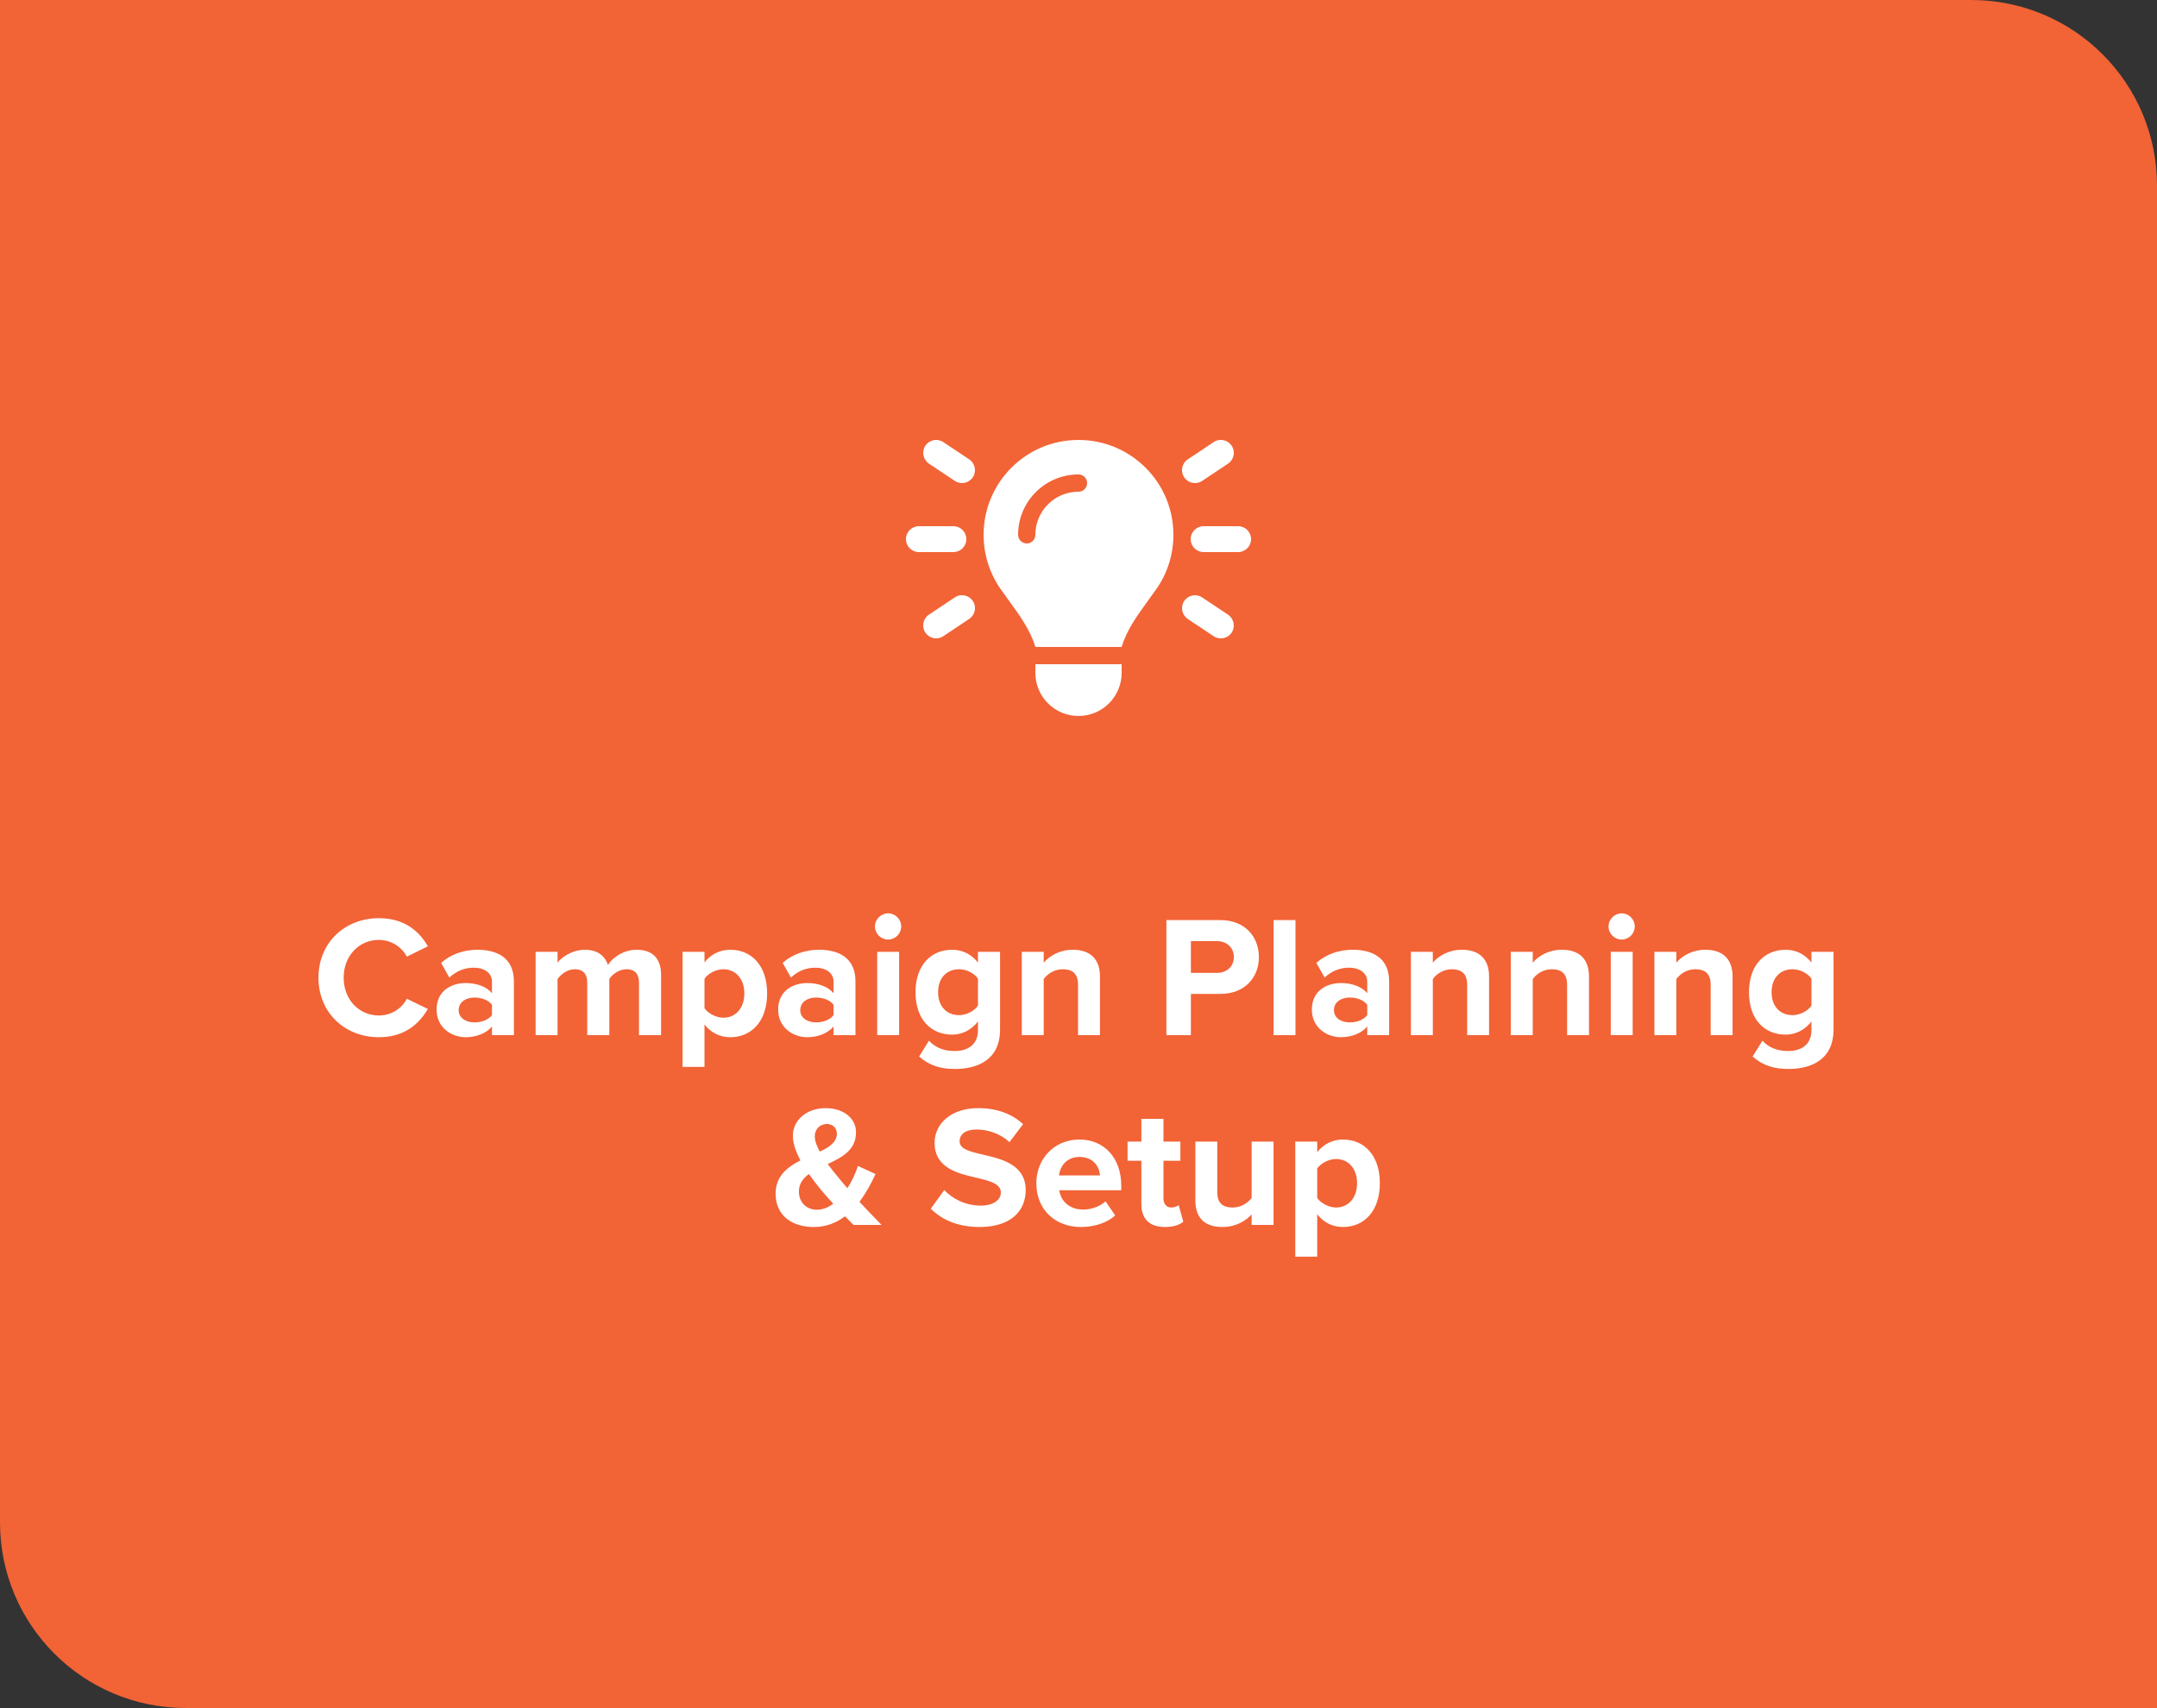
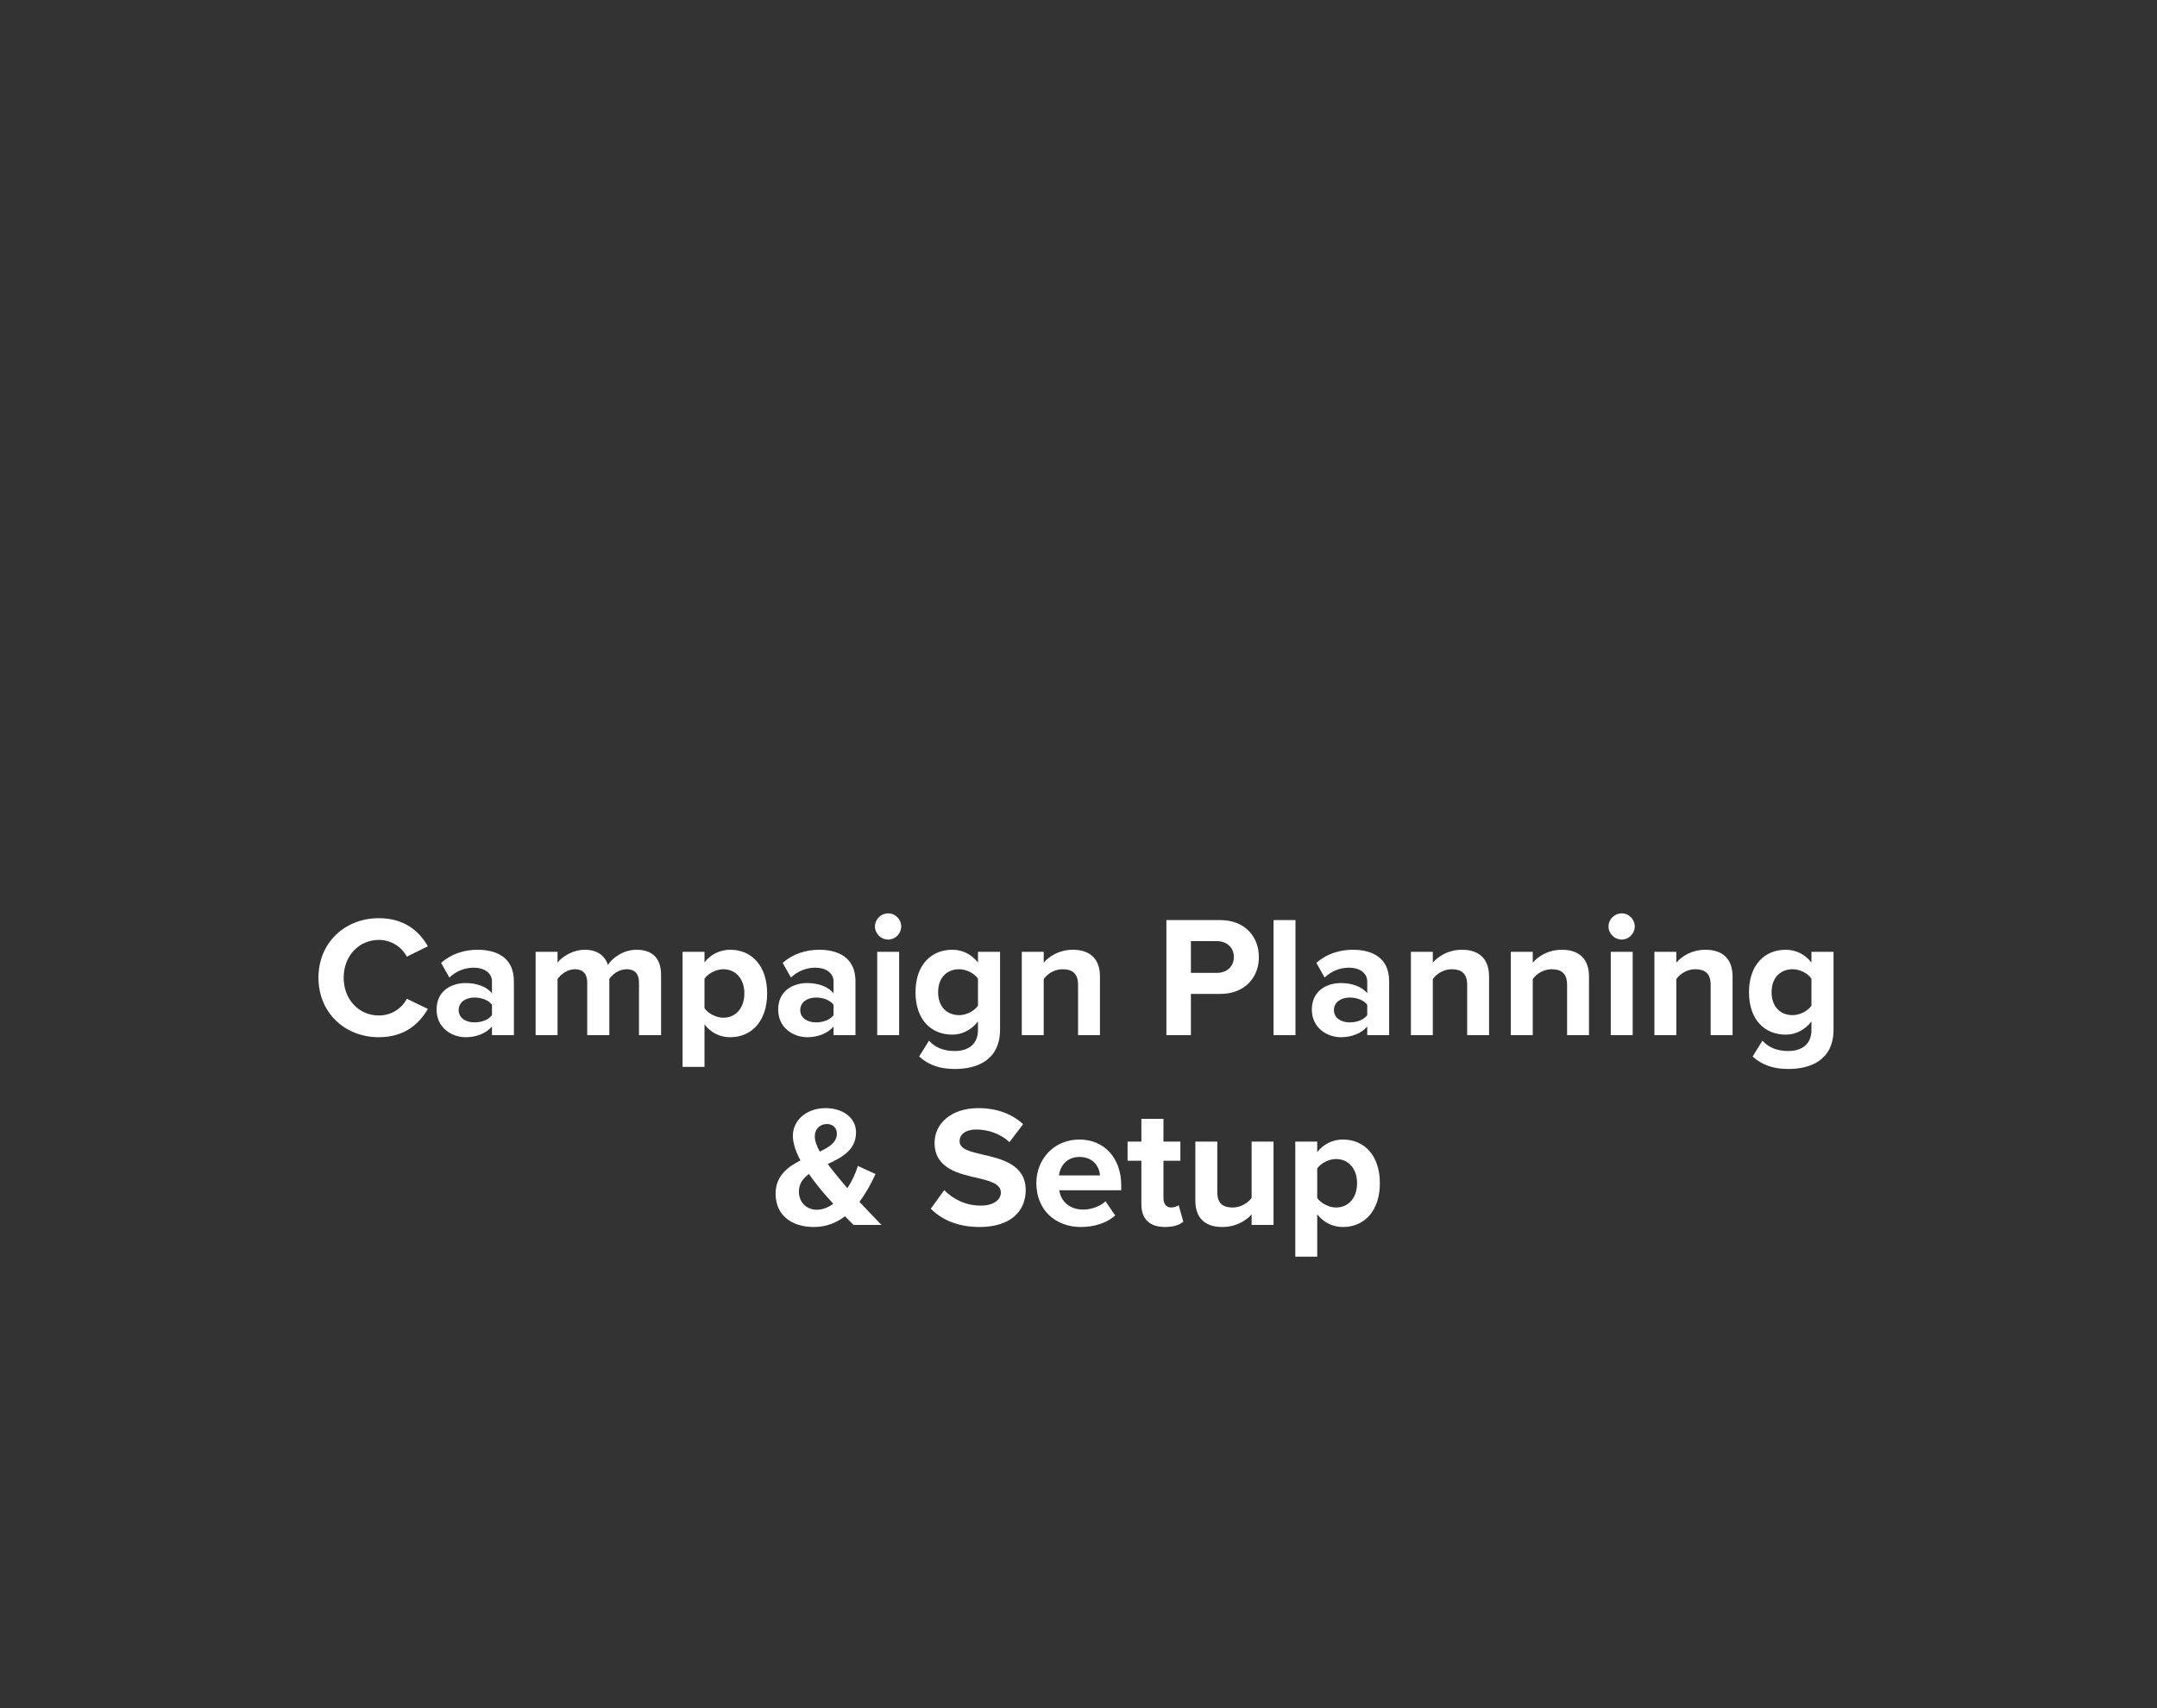
<svg xmlns="http://www.w3.org/2000/svg" width="250" height="198" viewBox="0 0 250 198" fill="none">
  <rect x="0" y="0" width="250" height="198" fill="#333333" stroke="none" />
-   <path d="M0 0H228.484C240.367 0 250 9.633 250 21.516V198H21.516C9.633 198 0 188.367 0 176.484V0Z" fill="#F26336" />
  <g clip-path="url(#clip0_91_178)">
-     <path d="M109.331 51.25L112.331 53.25C113.019 53.712 113.206 54.644 112.75 55.331C112.294 56.019 111.356 56.206 110.669 55.75L107.669 53.75C106.981 53.288 106.794 52.356 107.25 51.669C107.706 50.981 108.644 50.794 109.331 51.25ZM142.331 53.75L139.331 55.75C138.644 56.212 137.713 56.025 137.25 55.331C136.788 54.638 136.975 53.712 137.669 53.25L140.669 51.25C141.356 50.788 142.287 50.975 142.75 51.669C143.213 52.362 143.025 53.288 142.331 53.75ZM106.5 61H110.5C111.331 61 112 61.669 112 62.5C112 63.331 111.331 64 110.5 64H106.5C105.669 64 105 63.331 105 62.5C105 61.669 105.669 61 106.5 61ZM139.5 61H143.5C144.331 61 145 61.669 145 62.5C145 63.331 144.331 64 143.5 64H139.5C138.669 64 138 63.331 138 62.5C138 61.669 138.669 61 139.5 61ZM112.331 71.75L109.331 73.75C108.644 74.213 107.713 74.025 107.25 73.331C106.788 72.638 106.975 71.713 107.669 71.25L110.669 69.25C111.356 68.787 112.287 68.975 112.75 69.669C113.212 70.362 113.025 71.287 112.331 71.75ZM139.331 69.256L142.331 71.256C143.019 71.719 143.206 72.65 142.75 73.338C142.294 74.025 141.356 74.213 140.669 73.756L137.669 71.756C136.981 71.294 136.794 70.362 137.25 69.675C137.706 68.987 138.644 68.8 139.331 69.256ZM133.075 69.612C131.838 71.306 130.594 73.013 130 75H120C119.4 73.006 118.156 71.306 116.925 69.612C116.6 69.169 116.275 68.725 115.962 68.275C114.725 66.494 114 64.331 114 62C114 55.925 118.925 51 125 51C131.075 51 136 55.925 136 62C136 64.331 135.275 66.494 134.038 68.269C133.725 68.719 133.4 69.162 133.075 69.606V69.612ZM130 78C130 80.763 127.763 83 125 83C122.237 83 120 80.763 120 78V77H130V78ZM125 57C125.55 57 126 56.55 126 56C126 55.45 125.55 55 125 55C121.131 55 118 58.131 118 62C118 62.55 118.45 63 119 63C119.55 63 120 62.55 120 62C120 59.237 122.237 57 125 57Z" fill="white" />
-   </g>
+     </g>
  <path d="M43.91 120.24C40.011 120.24 36.91 117.44 36.91 113.34C36.91 109.24 40.011 106.44 43.91 106.44C46.95 106.44 48.651 108.04 49.59 109.7L47.151 110.9C46.59 109.82 45.391 108.96 43.91 108.96C41.59 108.96 39.831 110.82 39.831 113.34C39.831 115.86 41.59 117.72 43.91 117.72C45.391 117.72 46.59 116.88 47.151 115.78L49.59 116.96C48.63 118.62 46.95 120.24 43.91 120.24ZM59.561 120H57.021V119C56.361 119.78 55.221 120.24 53.961 120.24C52.421 120.24 50.601 119.2 50.601 117.04C50.601 114.78 52.421 113.96 53.961 113.96C55.241 113.96 56.381 114.36 57.021 115.14V113.8C57.021 112.82 56.181 112.18 54.901 112.18C53.861 112.18 52.901 112.56 52.081 113.32L51.121 111.62C52.301 110.58 53.821 110.1 55.341 110.1C57.541 110.1 59.561 110.98 59.561 113.76V120ZM57.021 117.68V116.48C56.601 115.92 55.801 115.64 54.981 115.64C53.981 115.64 53.161 116.18 53.161 117.1C53.161 118 53.981 118.52 54.981 118.52C55.801 118.52 56.601 118.24 57.021 117.68ZM76.62 120H74.06V113.9C74.06 113 73.66 112.36 72.62 112.36C71.72 112.36 70.98 112.96 70.62 113.48V120H68.06V113.9C68.06 113 67.66 112.36 66.62 112.36C65.74 112.36 65 112.96 64.62 113.5V120H62.08V110.34H64.62V111.6C65.02 111.02 66.3 110.1 67.78 110.1C69.2 110.1 70.1 110.76 70.46 111.86C71.02 110.98 72.3 110.1 73.78 110.1C75.56 110.1 76.62 111.04 76.62 113.02V120ZM81.652 118.76V123.68H79.112V110.34H81.652V111.56C82.392 110.62 83.452 110.1 84.632 110.1C87.112 110.1 88.912 111.94 88.912 115.16C88.912 118.38 87.112 120.24 84.632 120.24C83.492 120.24 82.432 119.76 81.652 118.76ZM86.272 115.16C86.272 113.5 85.292 112.36 83.832 112.36C83.012 112.36 82.072 112.84 81.652 113.46V116.88C82.072 117.48 83.012 117.98 83.832 117.98C85.292 117.98 86.272 116.84 86.272 115.16ZM99.151 120H96.611V119C95.951 119.78 94.811 120.24 93.551 120.24C92.011 120.24 90.191 119.2 90.191 117.04C90.191 114.78 92.011 113.96 93.551 113.96C94.831 113.96 95.971 114.36 96.611 115.14V113.8C96.611 112.82 95.771 112.18 94.491 112.18C93.451 112.18 92.491 112.56 91.671 113.32L90.711 111.62C91.891 110.58 93.411 110.1 94.931 110.1C97.131 110.1 99.151 110.98 99.151 113.76V120ZM96.611 117.68V116.48C96.191 115.92 95.391 115.64 94.571 115.64C93.571 115.64 92.751 116.18 92.751 117.1C92.751 118 93.571 118.52 94.571 118.52C95.391 118.52 96.191 118.24 96.611 117.68ZM102.93 108.92C102.11 108.92 101.41 108.24 101.41 107.4C101.41 106.56 102.11 105.88 102.93 105.88C103.77 105.88 104.45 106.56 104.45 107.4C104.45 108.24 103.77 108.92 102.93 108.92ZM104.21 120H101.67V110.34H104.21V120ZM106.529 122.48L107.669 120.64C108.449 121.5 109.469 121.84 110.689 121.84C111.909 121.84 113.349 121.3 113.349 119.4V118.42C112.589 119.38 111.549 119.94 110.369 119.94C107.949 119.94 106.109 118.24 106.109 115.02C106.109 111.86 107.929 110.1 110.369 110.1C111.529 110.1 112.569 110.6 113.349 111.58V110.34H115.909V119.34C115.909 123.02 113.069 123.92 110.689 123.92C109.029 123.92 107.729 123.54 106.529 122.48ZM113.349 116.58V113.46C112.929 112.82 112.009 112.36 111.169 112.36C109.729 112.36 108.729 113.36 108.729 115.02C108.729 116.68 109.729 117.68 111.169 117.68C112.009 117.68 112.929 117.2 113.349 116.58ZM127.488 120H124.948V114.16C124.948 112.82 124.248 112.36 123.168 112.36C122.168 112.36 121.388 112.92 120.968 113.5V120H118.428V110.34H120.968V111.6C121.588 110.86 122.768 110.1 124.348 110.1C126.468 110.1 127.488 111.3 127.488 113.18V120ZM138.027 120H135.187V106.66H141.427C144.327 106.66 145.907 108.62 145.907 110.96C145.907 113.28 144.307 115.22 141.427 115.22H138.027V120ZM143.007 110.94C143.007 109.84 142.167 109.1 141.047 109.1H138.027V112.78H141.047C142.167 112.78 143.007 112.06 143.007 110.94ZM150.148 120H147.608V106.66H150.148V120ZM161.006 120H158.466V119C157.806 119.78 156.666 120.24 155.406 120.24C153.866 120.24 152.046 119.2 152.046 117.04C152.046 114.78 153.866 113.96 155.406 113.96C156.686 113.96 157.826 114.36 158.466 115.14V113.8C158.466 112.82 157.626 112.18 156.346 112.18C155.306 112.18 154.346 112.56 153.526 113.32L152.566 111.62C153.746 110.58 155.266 110.1 156.786 110.1C158.986 110.1 161.006 110.98 161.006 113.76V120ZM158.466 117.68V116.48C158.046 115.92 157.246 115.64 156.426 115.64C155.426 115.64 154.606 116.18 154.606 117.1C154.606 118 155.426 118.52 156.426 118.52C157.246 118.52 158.046 118.24 158.466 117.68ZM172.586 120H170.046V114.16C170.046 112.82 169.346 112.36 168.266 112.36C167.266 112.36 166.486 112.92 166.066 113.5V120H163.526V110.34H166.066V111.6C166.686 110.86 167.866 110.1 169.446 110.1C171.566 110.1 172.586 111.3 172.586 113.18V120ZM184.168 120H181.628V114.16C181.628 112.82 180.928 112.36 179.848 112.36C178.848 112.36 178.068 112.92 177.648 113.5V120H175.108V110.34H177.648V111.6C178.268 110.86 179.448 110.1 181.028 110.1C183.148 110.1 184.168 111.3 184.168 113.18V120ZM187.95 108.92C187.13 108.92 186.43 108.24 186.43 107.4C186.43 106.56 187.13 105.88 187.95 105.88C188.79 105.88 189.47 106.56 189.47 107.4C189.47 108.24 188.79 108.92 187.95 108.92ZM189.23 120H186.69V110.34H189.23V120ZM200.808 120H198.268V114.16C198.268 112.82 197.568 112.36 196.488 112.36C195.488 112.36 194.708 112.92 194.288 113.5V120H191.748V110.34H194.288V111.6C194.908 110.86 196.088 110.1 197.668 110.1C199.788 110.1 200.808 111.3 200.808 113.18V120ZM203.13 122.48L204.27 120.64C205.05 121.5 206.07 121.84 207.29 121.84C208.51 121.84 209.95 121.3 209.95 119.4V118.42C209.19 119.38 208.15 119.94 206.97 119.94C204.55 119.94 202.71 118.24 202.71 115.02C202.71 111.86 204.53 110.1 206.97 110.1C208.13 110.1 209.17 110.6 209.95 111.58V110.34H212.51V119.34C212.51 123.02 209.67 123.92 207.29 123.92C205.63 123.92 204.33 123.54 203.13 122.48ZM209.95 116.58V113.46C209.53 112.82 208.61 112.36 207.77 112.36C206.33 112.36 205.33 113.36 205.33 115.02C205.33 116.68 206.33 117.68 207.77 117.68C208.61 117.68 209.53 117.2 209.95 116.58ZM99.614 139.32C100.414 140.18 101.254 141.06 102.174 142H98.934C98.654 141.74 98.314 141.38 97.934 141C96.934 141.76 95.754 142.24 94.314 142.24C91.854 142.24 89.894 140.96 89.894 138.38C89.894 136.34 91.254 135.3 92.774 134.52C92.254 133.54 91.894 132.56 91.894 131.66C91.894 129.86 93.474 128.46 95.694 128.46C97.594 128.46 99.214 129.5 99.214 131.28C99.214 133.32 97.574 134.18 95.934 134.94C96.334 135.48 96.734 135.98 97.074 136.38C97.454 136.86 97.834 137.3 98.214 137.74C98.774 136.88 99.194 135.94 99.434 135.16L101.474 136.1C100.994 137.16 100.374 138.3 99.614 139.32ZM94.434 131.72C94.434 132.26 94.674 132.88 95.014 133.5C96.134 132.98 96.994 132.4 96.994 131.42C96.994 130.72 96.494 130.3 95.834 130.3C95.034 130.3 94.434 130.9 94.434 131.72ZM94.654 140.24C95.354 140.24 95.994 139.98 96.574 139.54C95.974 138.88 95.414 138.26 95.094 137.86C94.654 137.32 94.194 136.72 93.754 136.1C93.074 136.6 92.594 137.22 92.594 138.14C92.594 139.44 93.554 140.24 94.654 140.24ZM107.88 140.12L109.44 137.96C110.38 138.94 111.84 139.76 113.68 139.76C115.24 139.76 116 139.02 116 138.26C116 137.26 114.84 136.92 113.3 136.56C111.12 136.06 108.32 135.46 108.32 132.48C108.32 130.26 110.24 128.46 113.38 128.46C115.5 128.46 117.26 129.1 118.58 130.32L117 132.4C115.92 131.4 114.48 130.94 113.18 130.94C111.9 130.94 111.22 131.5 111.22 132.3C111.22 133.2 112.34 133.48 113.88 133.84C116.08 134.34 118.88 135 118.88 137.96C118.88 140.4 117.14 142.24 113.54 142.24C110.98 142.24 109.14 141.38 107.88 140.12ZM120.113 137.16C120.113 134.36 122.173 132.1 125.113 132.1C127.993 132.1 129.953 134.26 129.953 137.42V137.98H122.773C122.933 139.2 123.913 140.22 125.553 140.22C126.453 140.22 127.513 139.86 128.133 139.26L129.253 140.9C128.273 141.8 126.773 142.24 125.273 142.24C122.333 142.24 120.113 140.26 120.113 137.16ZM125.113 134.12C123.533 134.12 122.853 135.3 122.733 136.26H127.493C127.433 135.34 126.793 134.12 125.113 134.12ZM135.027 142.24C133.247 142.24 132.287 141.32 132.287 139.6V134.56H130.687V132.34H132.287V129.7H134.847V132.34H136.807V134.56H134.847V138.92C134.847 139.52 135.167 139.98 135.727 139.98C136.107 139.98 136.467 139.84 136.607 139.7L137.147 141.62C136.767 141.96 136.087 142.24 135.027 142.24ZM147.605 142H145.065V140.78C144.405 141.52 143.245 142.24 141.665 142.24C139.545 142.24 138.545 141.08 138.545 139.2V132.34H141.085V138.2C141.085 139.54 141.785 139.98 142.865 139.98C143.845 139.98 144.625 139.44 145.065 138.88V132.34H147.605V142ZM152.667 140.76V145.68H150.127V132.34H152.667V133.56C153.407 132.62 154.467 132.1 155.647 132.1C158.127 132.1 159.927 133.94 159.927 137.16C159.927 140.38 158.127 142.24 155.647 142.24C154.507 142.24 153.447 141.76 152.667 140.76ZM157.287 137.16C157.287 135.5 156.307 134.36 154.847 134.36C154.027 134.36 153.087 134.84 152.667 135.46V138.88C153.087 139.48 154.027 139.98 154.847 139.98C156.307 139.98 157.287 138.84 157.287 137.16Z" fill="white" />
  <defs>
    <clipPath id="clip0_91_178">
-       <rect width="40" height="32" fill="white" transform="translate(105 51)" />
-     </clipPath>
+       </clipPath>
  </defs>
</svg>